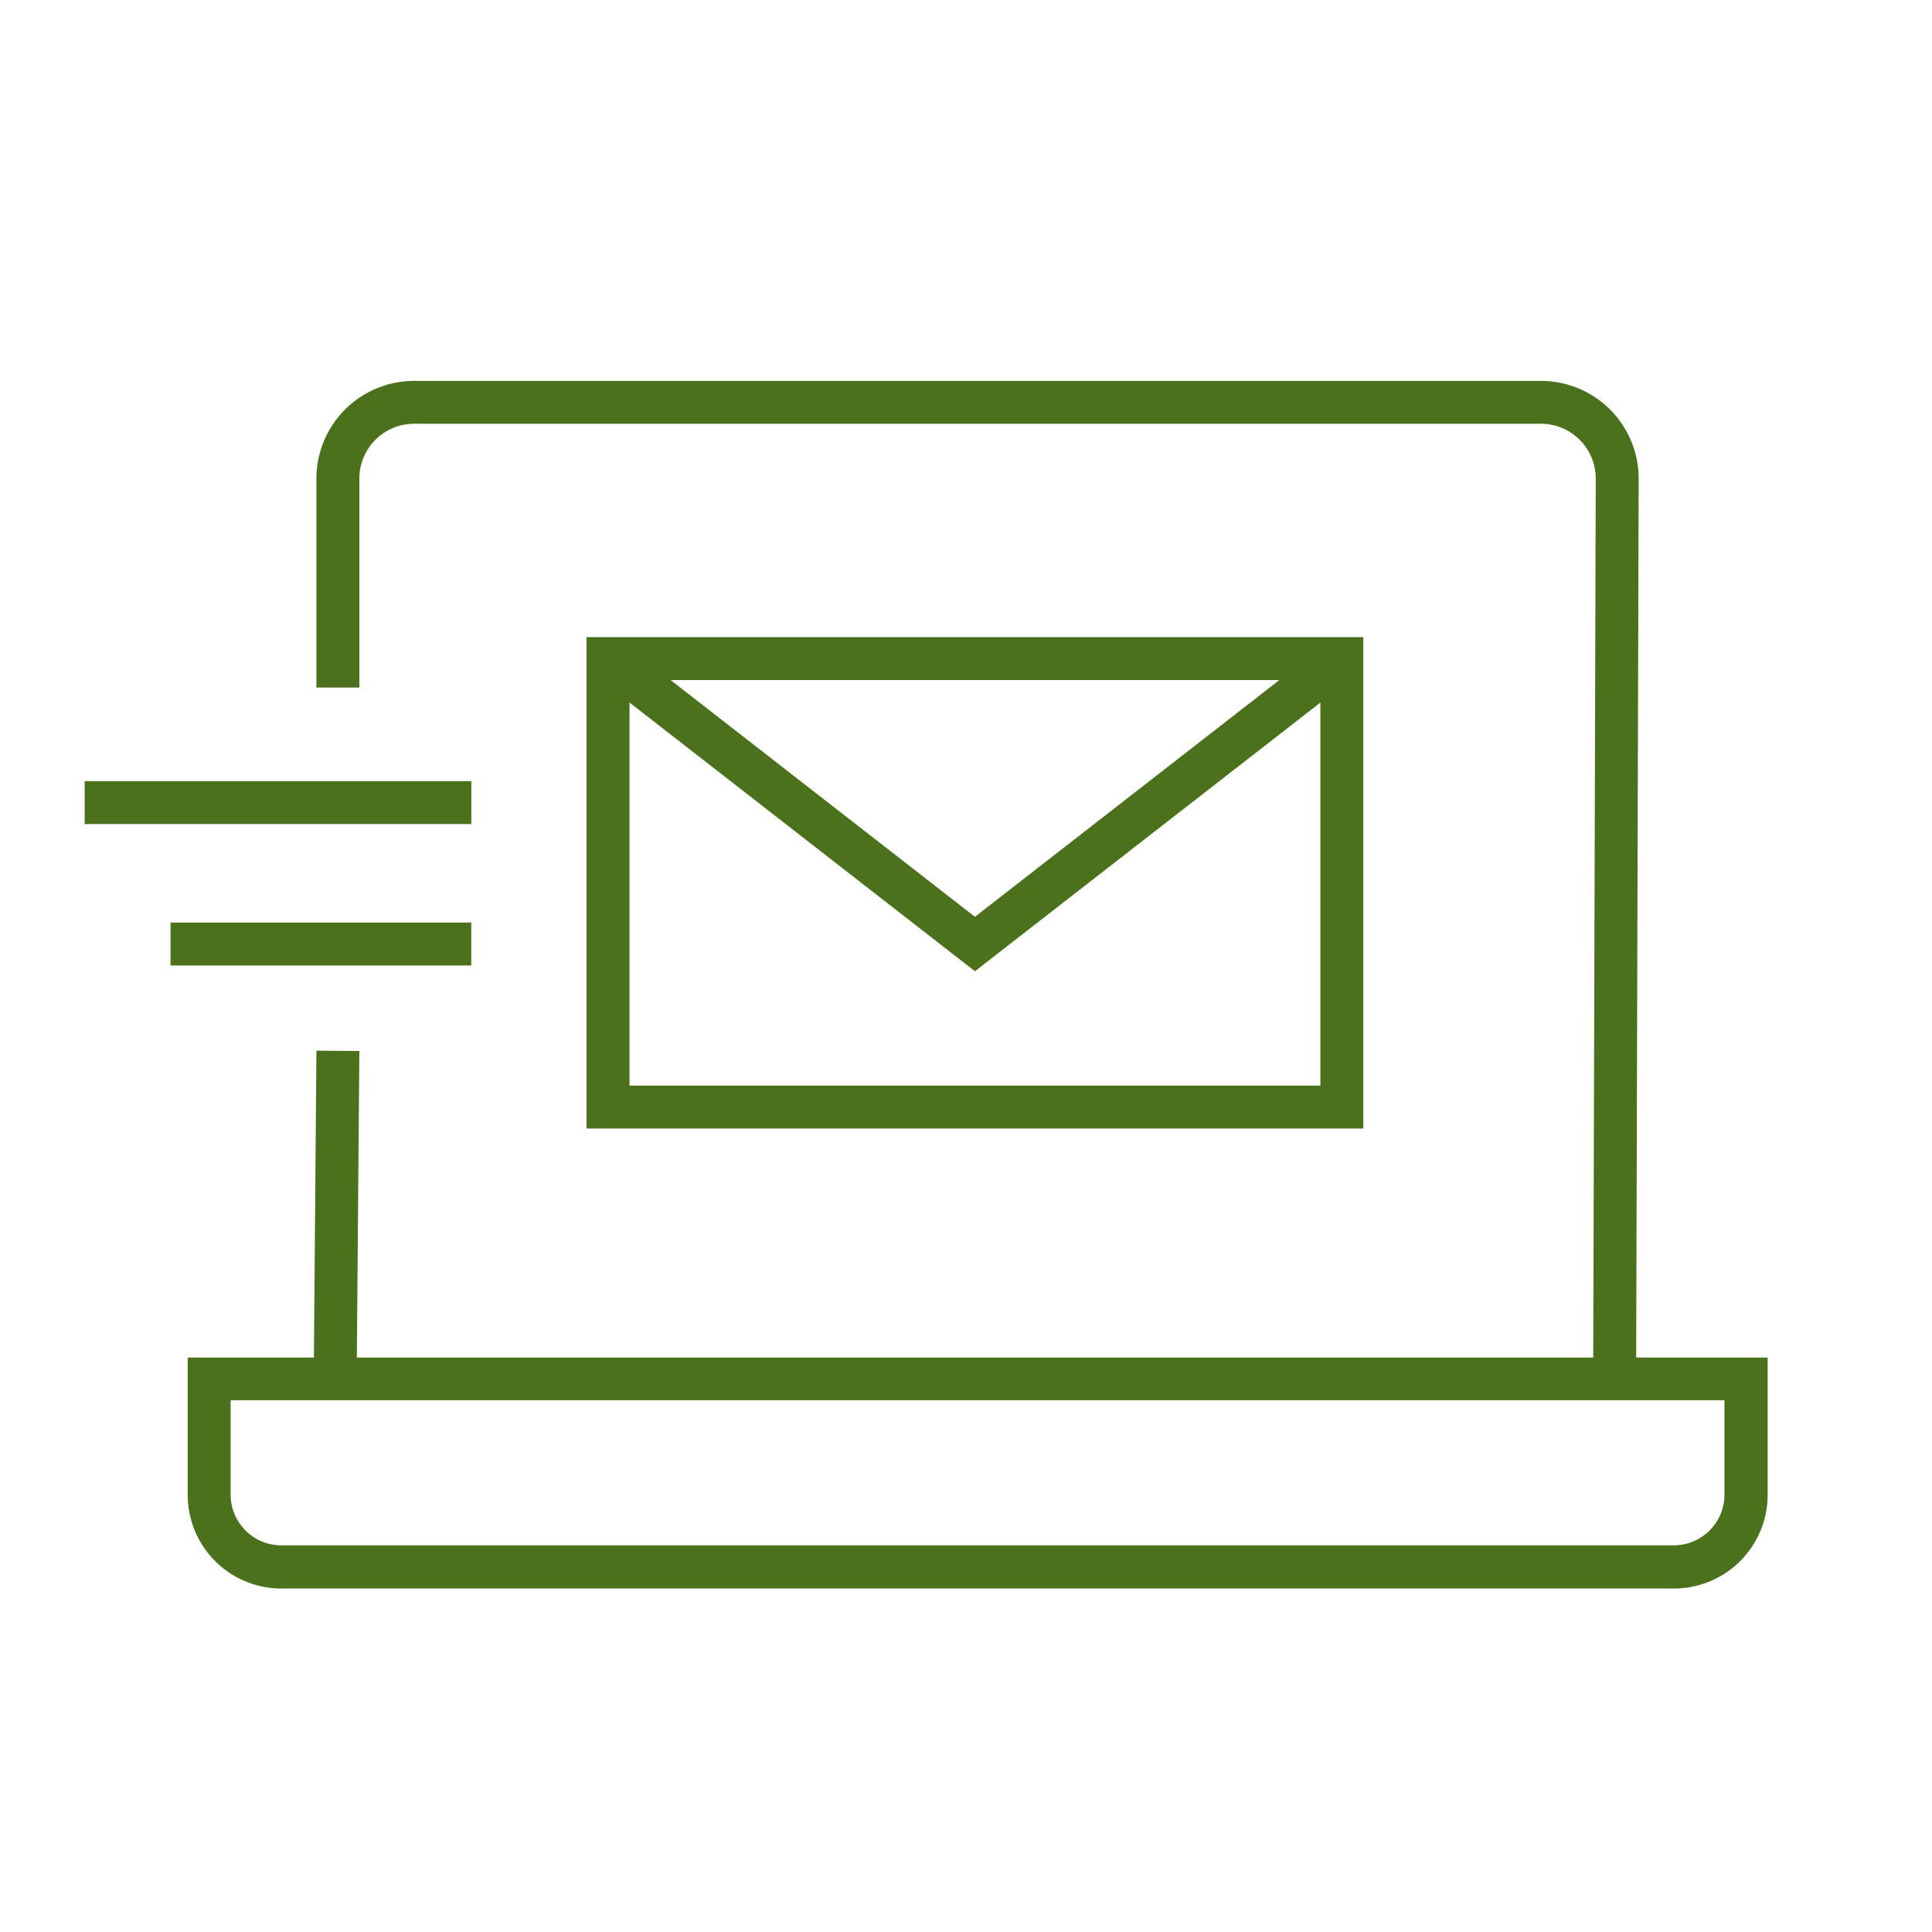
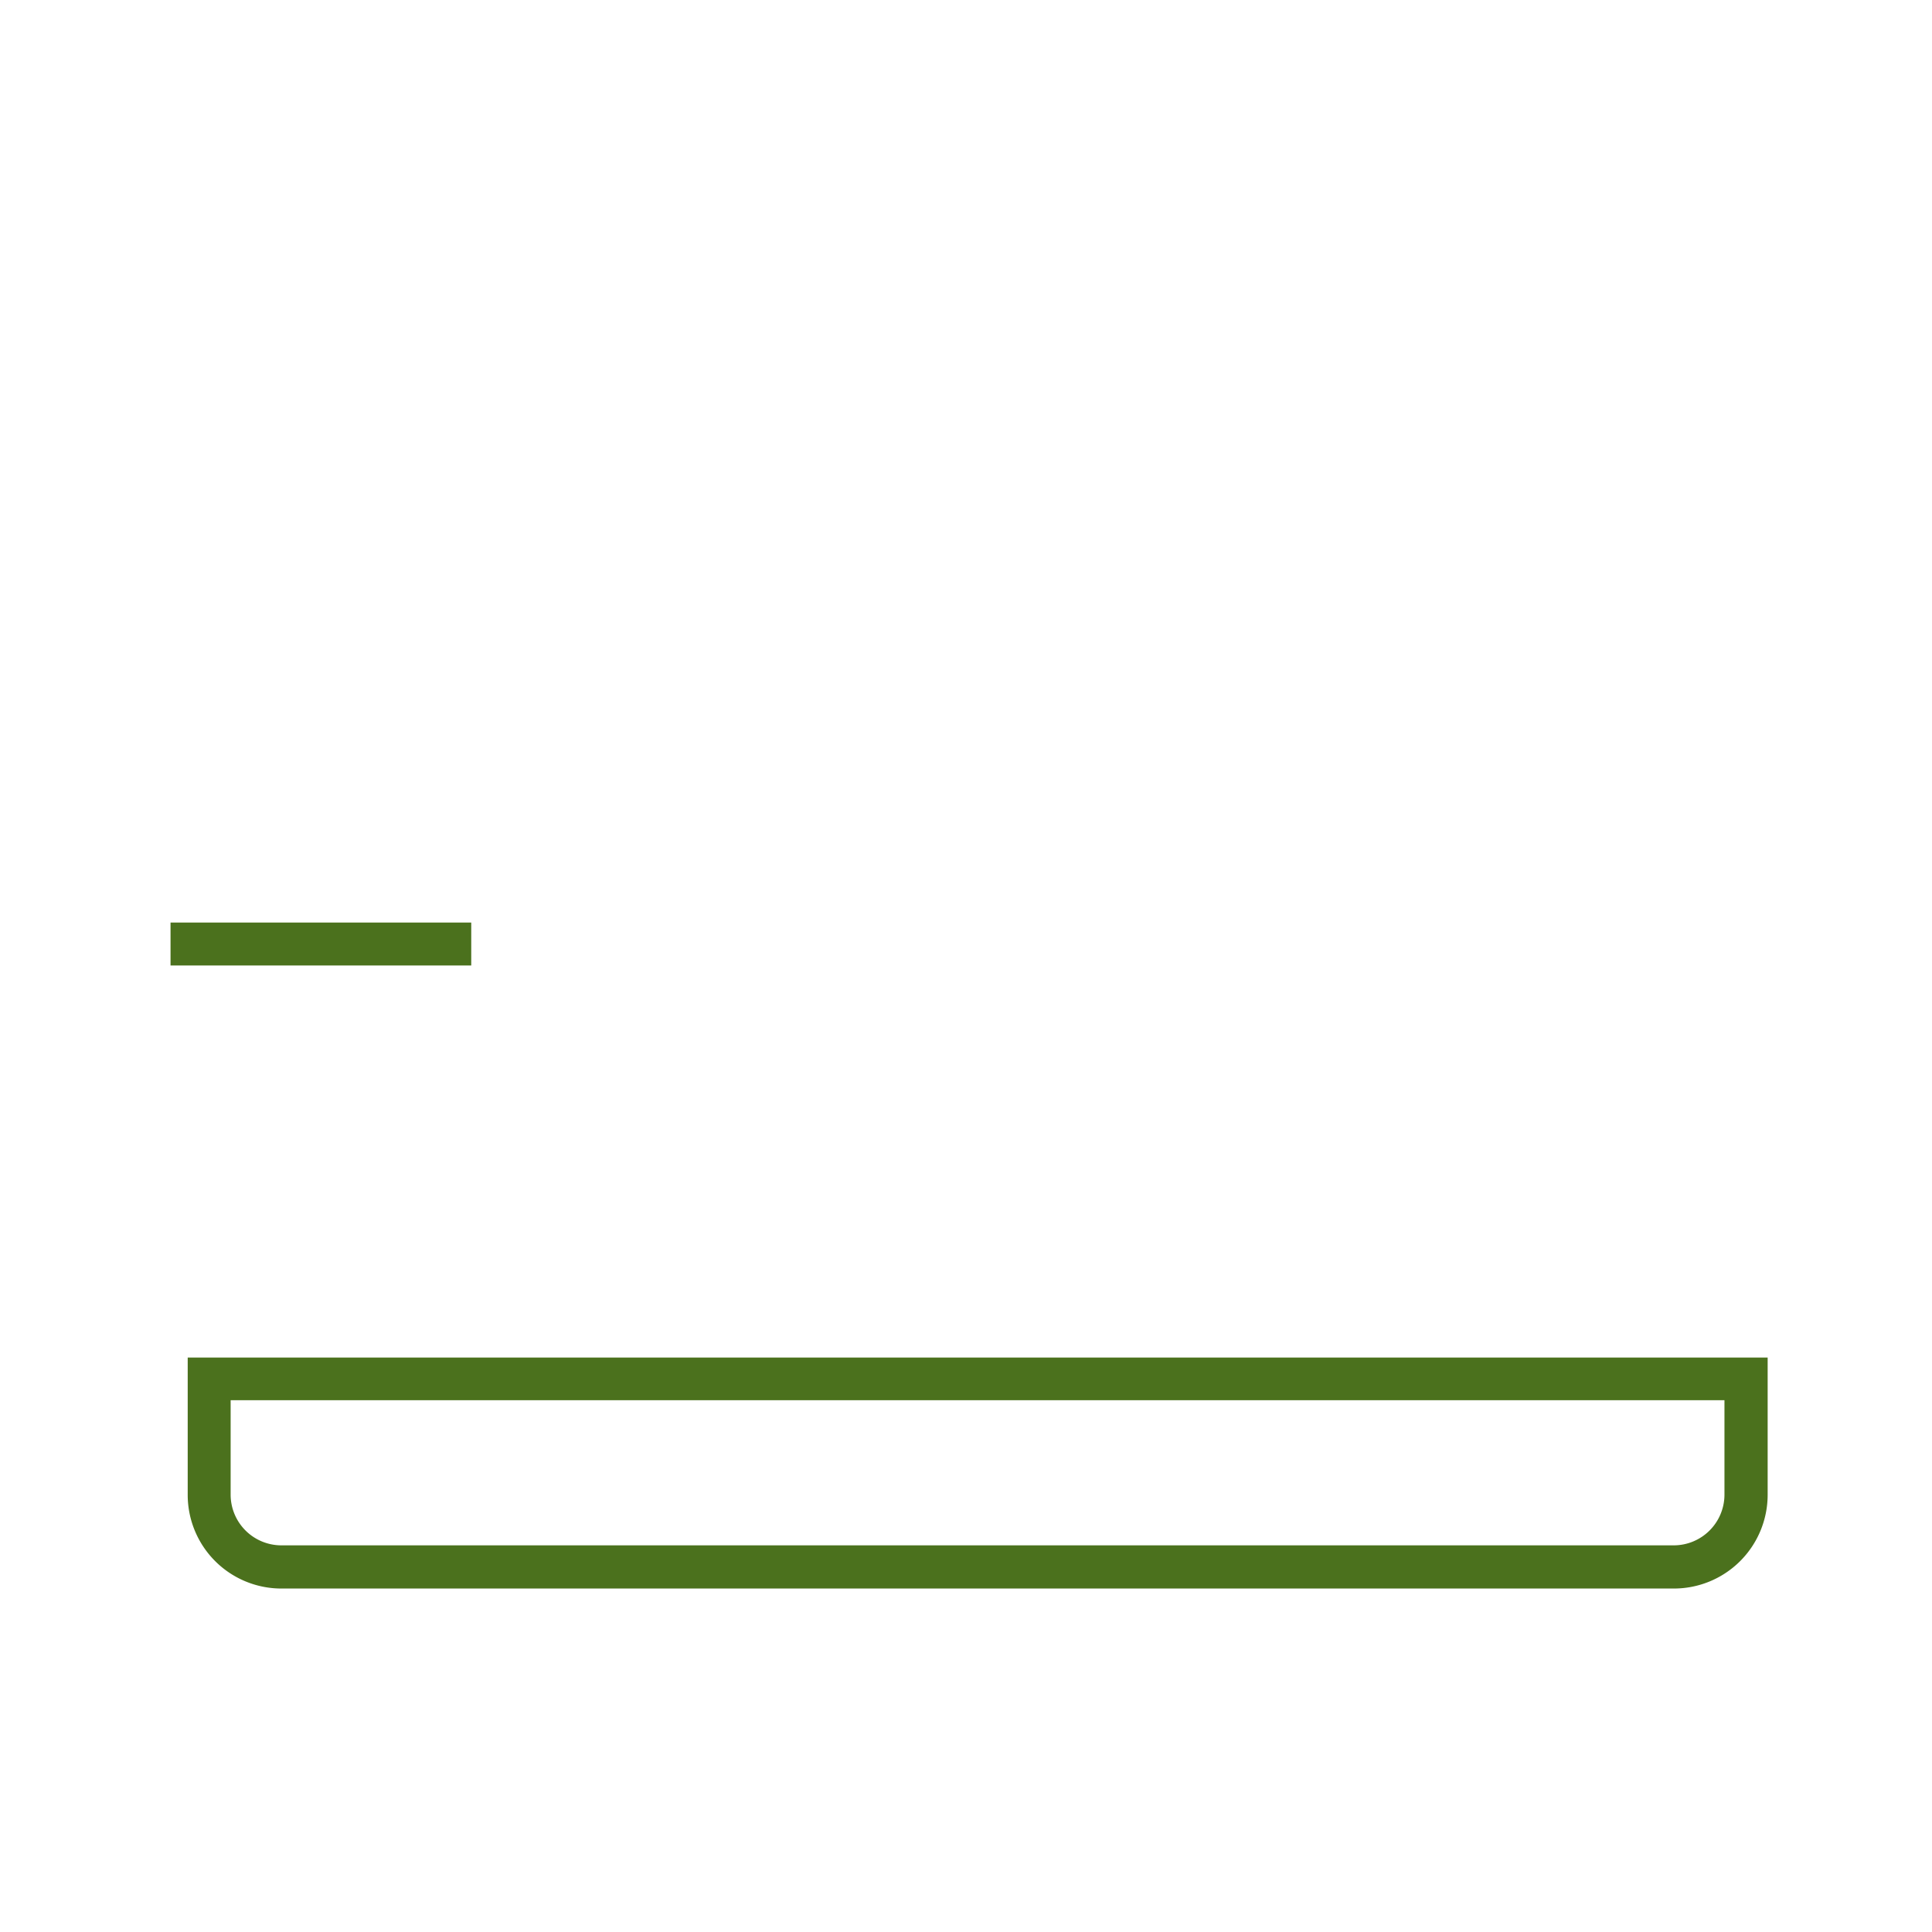
<svg xmlns="http://www.w3.org/2000/svg" id="Layer_1" data-name="Layer 1" viewBox="0 0 225 225">
  <defs>
    <style>.cls-1{fill:#4b711d;}</style>
  </defs>
-   <path class="cls-1" d="M158.77,131.43H68.31V74.2h90.46Zm-85.46-5h80.46V79.2H73.31Z" />
-   <polygon class="cls-1" points="113.54 113.11 69.28 78.68 72.35 74.73 113.54 106.77 154.74 74.73 157.81 78.68 113.54 113.11" />
-   <rect class="cls-1" x="9.86" y="90.97" width="45.03" height="5" />
  <rect class="cls-1" x="19.86" y="107.44" width="35.02" height="5" />
  <path class="cls-1" d="M194.92,185H32.77a10.91,10.91,0,0,1-10.91-10.9v-16h184v16A10.92,10.92,0,0,1,194.92,185ZM26.86,163.07v11a5.91,5.91,0,0,0,5.91,5.9H194.92a5.91,5.91,0,0,0,5.91-5.9v-11Z" />
-   <rect class="cls-1" x="20.46" y="138.62" width="37.48" height="5" transform="translate(-102.24 179.16) rotate(-89.53)" />
-   <path class="cls-1" d="M190.54,160.71l-5,0,.3-105a6.38,6.38,0,0,0-6.37-6.36H48.22a6.38,6.38,0,0,0-6.37,6.37V80.07h-5V55.73A11.38,11.38,0,0,1,48.22,44.36H179.47a11.38,11.38,0,0,1,11.37,11.37Z" />
</svg>